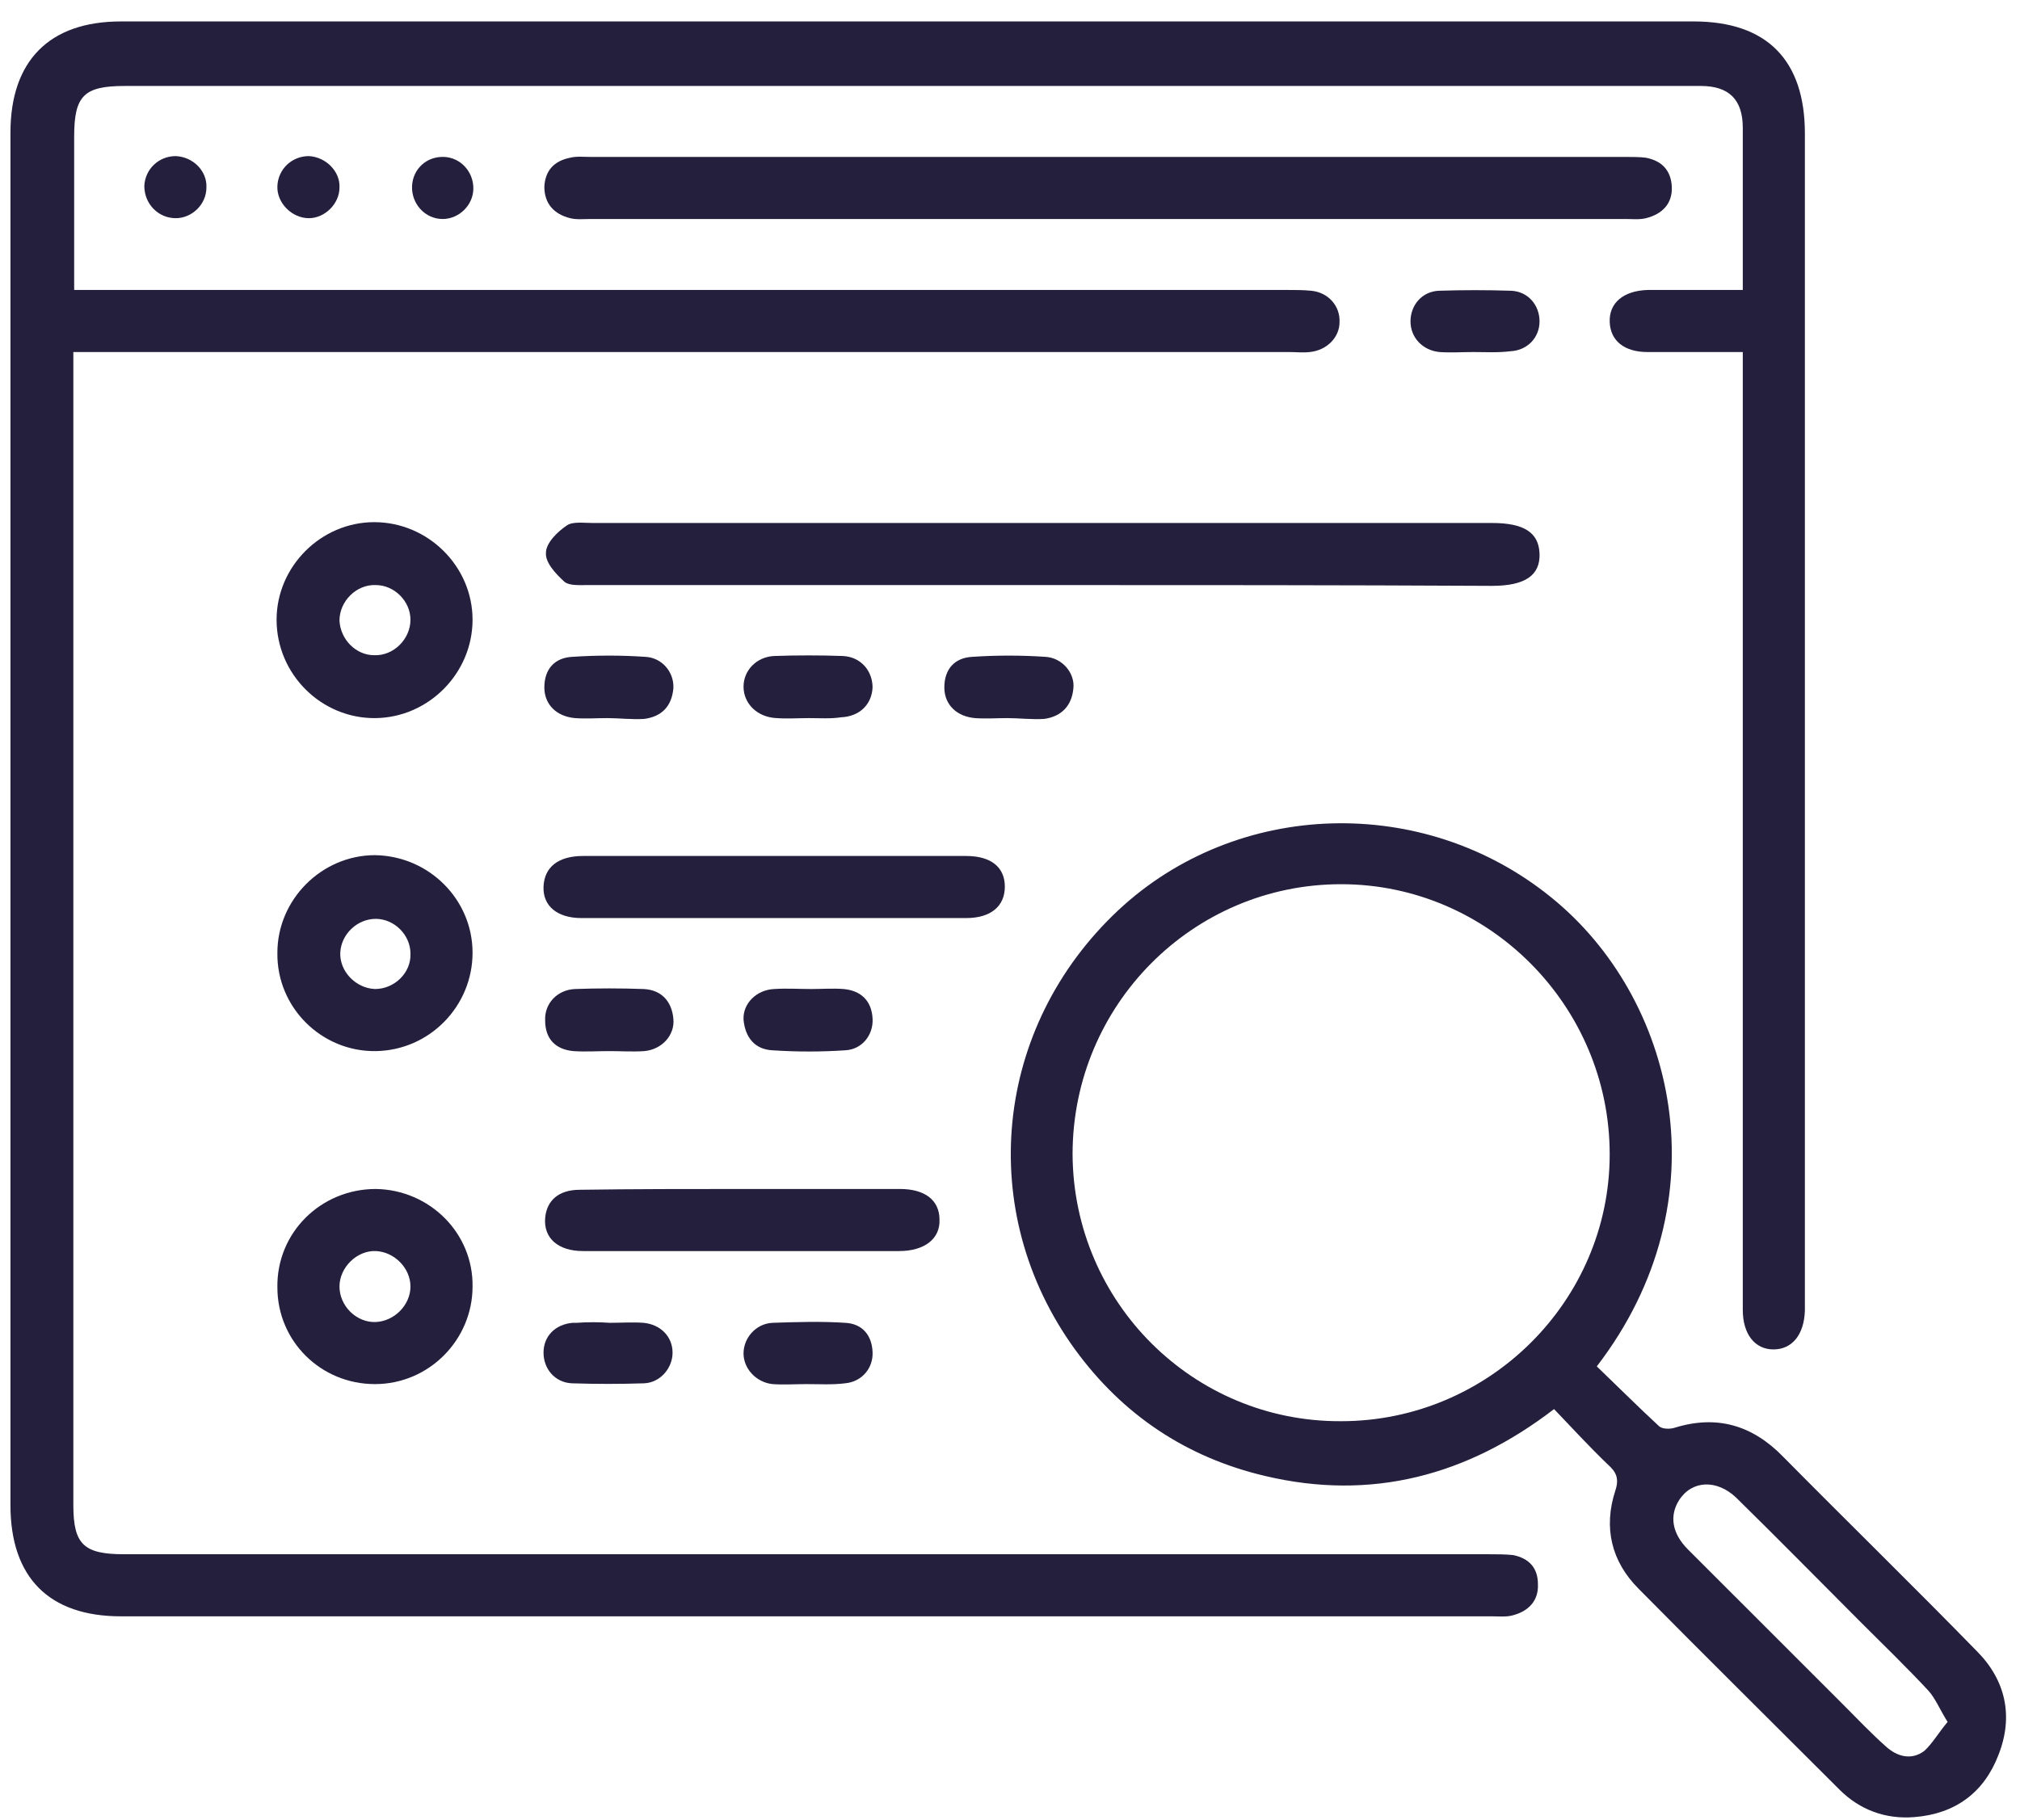
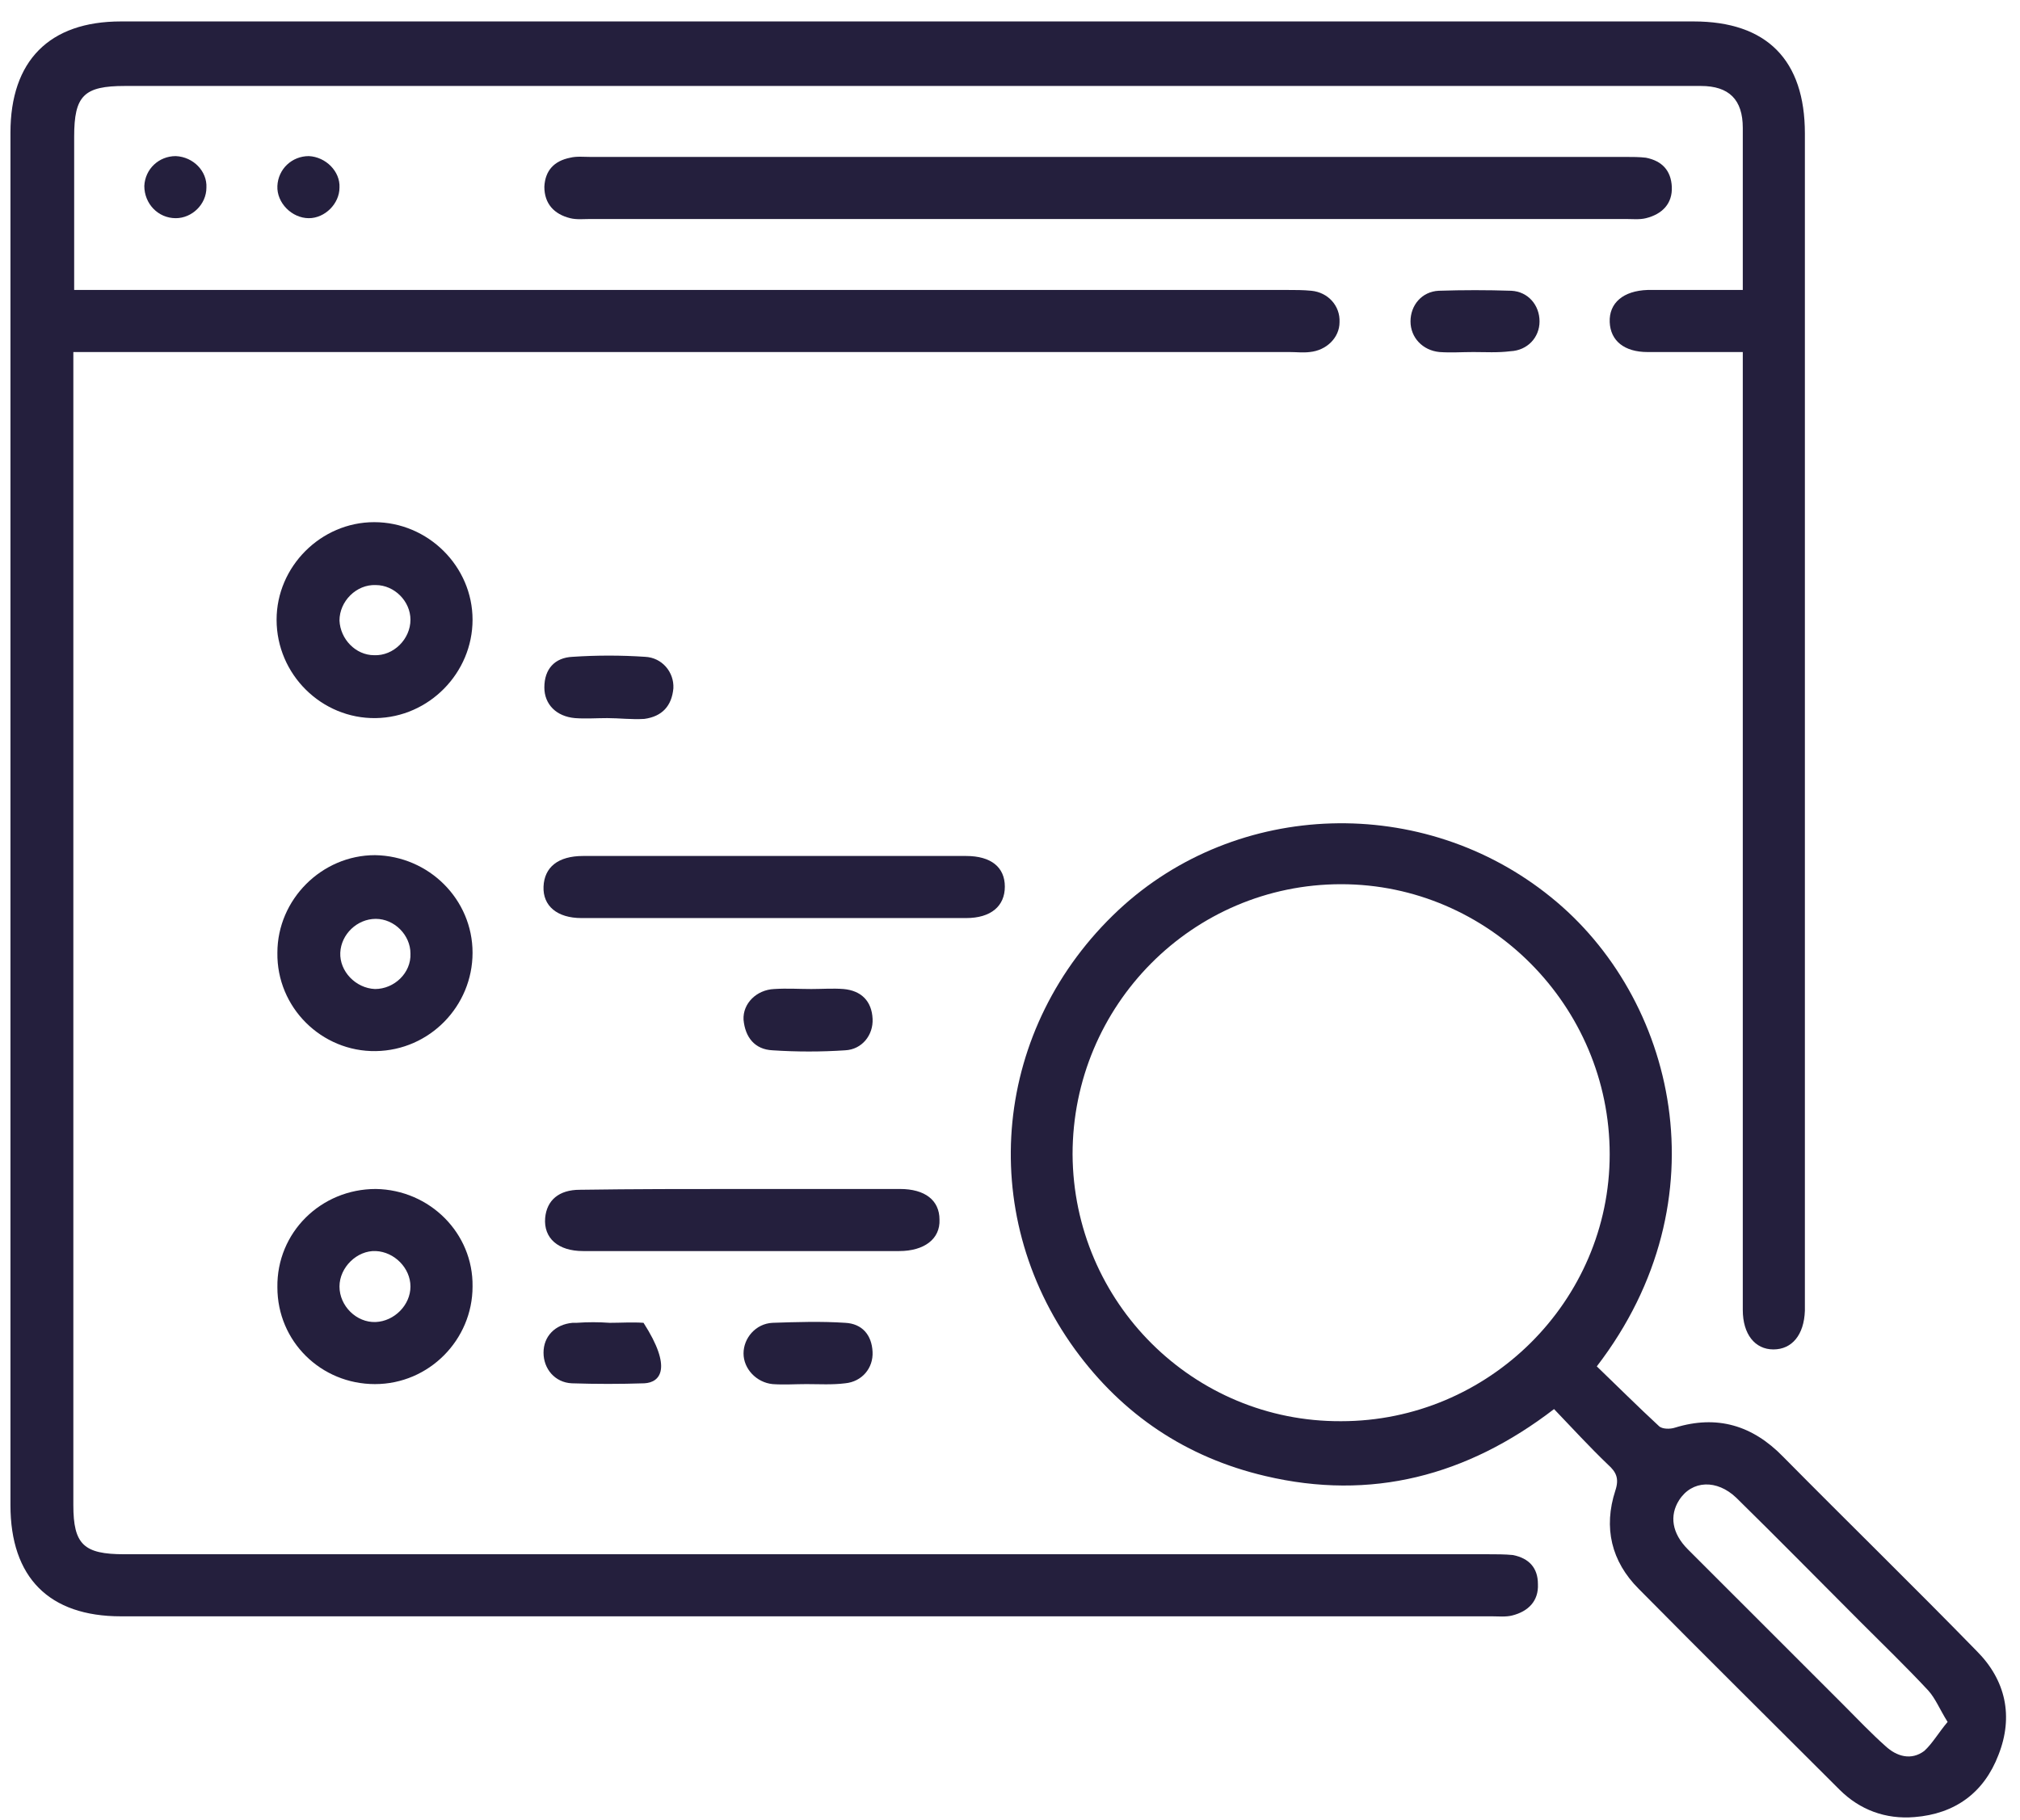
<svg xmlns="http://www.w3.org/2000/svg" width="81" height="73" viewBox="0 0 81 73" fill="none">
  <path d="M69.884 14.12C68.525 14.12 67.296 14.12 66.068 14.12C65.13 14.12 64.58 13.667 64.548 12.923C64.515 12.147 65.097 11.662 66.068 11.63C67.296 11.63 68.525 11.63 69.884 11.63C69.884 10.433 69.884 9.333 69.884 8.201C69.884 7.167 69.884 6.164 69.884 5.129C69.884 3.997 69.334 3.448 68.202 3.448C62.834 3.448 57.465 3.448 52.129 3.448C36.412 3.448 20.695 3.448 5.011 3.448C3.362 3.448 2.974 3.836 2.974 5.485C2.974 7.49 2.974 9.527 2.974 11.63C3.394 11.63 3.75 11.63 4.073 11.63C19.919 11.63 35.766 11.63 51.612 11.63C51.935 11.63 52.259 11.63 52.582 11.662C53.261 11.726 53.746 12.276 53.714 12.923C53.714 13.537 53.197 14.055 52.517 14.12C52.259 14.152 51.968 14.12 51.709 14.12C35.798 14.12 19.919 14.12 4.008 14.12C3.685 14.12 3.362 14.12 2.941 14.12C2.941 14.475 2.941 14.734 2.941 15.025C2.941 30.128 2.941 45.262 2.941 60.365C2.941 61.95 3.362 62.338 4.979 62.338C23.186 62.338 41.425 62.338 59.632 62.338C59.988 62.338 60.343 62.338 60.667 62.37C61.314 62.499 61.669 62.887 61.669 63.534C61.702 64.213 61.281 64.634 60.635 64.795C60.376 64.86 60.085 64.828 59.826 64.828C41.49 64.828 23.186 64.828 4.849 64.828C1.971 64.828 0.419 63.275 0.419 60.365C0.419 42.029 0.419 23.66 0.419 5.323C0.419 2.445 1.971 0.86 4.849 0.86C25.87 0.86 46.89 0.86 67.911 0.86C70.854 0.86 72.374 2.413 72.374 5.356C72.374 20.976 72.374 36.628 72.374 52.248C72.374 52.345 72.374 52.474 72.374 52.571C72.341 53.541 71.856 54.123 71.112 54.123C70.369 54.123 69.884 53.509 69.884 52.539C69.884 40.056 69.884 27.573 69.884 15.122C69.884 14.863 69.884 14.54 69.884 14.12Z" fill="#241F3D" />
  <path d="M64.03 54.803C64.838 55.579 65.679 56.419 66.52 57.196C66.649 57.325 66.973 57.325 67.167 57.26C68.848 56.743 70.271 57.163 71.5 58.425C74.088 61.044 76.707 63.599 79.262 66.218C80.426 67.382 80.749 68.838 80.135 70.39C79.553 71.91 78.389 72.751 76.772 72.88C75.607 72.977 74.573 72.589 73.764 71.781C71.08 69.096 68.363 66.412 65.712 63.728C64.612 62.629 64.289 61.27 64.774 59.783C64.935 59.298 64.806 59.039 64.483 58.748C63.739 58.036 63.06 57.293 62.316 56.516C58.823 59.201 54.975 60.203 50.739 59.201C47.569 58.457 45.014 56.743 43.106 54.123C39.096 48.593 39.84 41.188 44.853 36.498C49.606 32.068 57.077 31.841 62.187 35.981C67.167 39.991 69.172 48.108 64.03 54.803ZM53.778 57.002C59.696 57.002 64.547 52.183 64.547 46.297C64.547 40.347 59.696 35.464 53.778 35.464C47.828 35.464 43.009 40.314 43.009 46.297C43.042 52.248 47.86 57.034 53.778 57.002ZM78.097 69.064C77.774 68.547 77.612 68.126 77.321 67.803C76.448 66.865 75.51 65.96 74.605 65.054C72.956 63.405 71.306 61.723 69.625 60.074C68.849 59.33 67.846 59.362 67.329 60.171C66.94 60.785 67.037 61.497 67.684 62.144C69.754 64.213 71.824 66.283 73.926 68.385C74.475 68.935 75.025 69.517 75.607 70.034C76.06 70.455 76.642 70.616 77.16 70.228C77.483 69.937 77.742 69.484 78.097 69.064Z" fill="#241F3D" />
  <path d="M44.433 8.784C37.512 8.784 30.592 8.784 23.671 8.784C23.412 8.784 23.121 8.816 22.863 8.751C22.216 8.59 21.828 8.169 21.828 7.49C21.86 6.843 22.216 6.455 22.863 6.326C23.121 6.261 23.412 6.294 23.671 6.294C37.512 6.294 51.353 6.294 65.195 6.294C65.453 6.294 65.745 6.294 66.003 6.326C66.65 6.455 67.006 6.843 67.038 7.49C67.07 8.169 66.65 8.59 66.003 8.751C65.745 8.816 65.453 8.784 65.195 8.784C58.274 8.784 51.353 8.784 44.433 8.784Z" fill="#241F3D" />
-   <path d="M41.748 23.466C35.701 23.466 29.621 23.466 23.574 23.466C23.25 23.466 22.83 23.498 22.636 23.336C22.28 23.013 21.86 22.56 21.892 22.172C21.892 21.784 22.345 21.331 22.733 21.073C22.959 20.911 23.412 20.976 23.768 20.976C35.798 20.976 47.796 20.976 59.826 20.976C61.12 20.976 61.702 21.364 61.734 22.204C61.767 23.078 61.152 23.498 59.826 23.498C53.779 23.466 47.764 23.466 41.748 23.466Z" fill="#241F3D" />
  <path d="M31.076 34.332C33.631 34.332 36.186 34.332 38.741 34.332C39.743 34.332 40.293 34.785 40.293 35.561C40.293 36.337 39.743 36.822 38.741 36.822C33.599 36.822 28.457 36.822 23.315 36.822C22.345 36.822 21.763 36.337 21.795 35.561C21.827 34.785 22.377 34.332 23.38 34.332C25.967 34.332 28.522 34.332 31.076 34.332Z" fill="#241F3D" />
  <path d="M18.949 24.856C18.949 26.991 17.203 28.769 15.069 28.802C12.902 28.834 11.091 27.055 11.091 24.856C11.091 22.722 12.87 20.943 15.004 20.943C17.171 20.943 18.949 22.722 18.949 24.856ZM15.004 26.279C15.78 26.312 16.459 25.633 16.459 24.856C16.459 24.113 15.812 23.466 15.069 23.466C14.292 23.433 13.613 24.113 13.613 24.889C13.646 25.633 14.26 26.279 15.004 26.279Z" fill="#241F3D" />
  <path d="M18.949 38.212C18.949 40.347 17.235 42.125 15.068 42.158C12.901 42.19 11.09 40.411 11.123 38.212C11.123 36.078 12.901 34.299 15.036 34.299C17.203 34.332 18.949 36.078 18.949 38.212ZM15.036 39.668C15.812 39.668 16.491 39.021 16.459 38.245C16.459 37.501 15.812 36.854 15.068 36.854C14.324 36.854 13.678 37.469 13.645 38.212C13.613 38.956 14.26 39.635 15.036 39.668Z" fill="#241F3D" />
  <path d="M18.949 51.601C18.949 53.735 17.203 55.514 15.036 55.514C12.869 55.514 11.123 53.8 11.123 51.633C11.09 49.434 12.869 47.688 15.068 47.688C17.235 47.72 18.981 49.466 18.949 51.601ZM16.459 51.601C16.459 50.857 15.812 50.21 15.068 50.178C14.324 50.145 13.613 50.825 13.613 51.601C13.613 52.377 14.292 53.056 15.068 53.024C15.812 52.991 16.459 52.345 16.459 51.601Z" fill="#241F3D" />
  <path d="M29.783 47.688C31.885 47.688 33.987 47.688 36.089 47.688C37.091 47.688 37.673 48.141 37.673 48.917C37.706 49.693 37.059 50.178 36.057 50.178C31.82 50.178 27.584 50.178 23.38 50.178C22.377 50.178 21.795 49.66 21.86 48.852C21.924 48.141 22.409 47.72 23.25 47.72C25.417 47.688 27.584 47.688 29.783 47.688Z" fill="#241F3D" />
  <path d="M32.532 39.668C32.952 39.668 33.405 39.635 33.825 39.668C34.537 39.732 34.957 40.153 34.99 40.864C35.022 41.511 34.569 42.093 33.89 42.126C32.92 42.19 31.95 42.19 30.98 42.126C30.268 42.093 29.88 41.608 29.815 40.897C29.783 40.25 30.333 39.7 31.044 39.668C31.562 39.635 32.047 39.668 32.532 39.668Z" fill="#241F3D" />
-   <path d="M40.39 28.802C39.969 28.802 39.517 28.834 39.096 28.802C38.352 28.737 37.867 28.252 37.867 27.573C37.867 26.829 38.288 26.376 38.999 26.344C39.969 26.279 40.94 26.279 41.91 26.344C42.589 26.376 43.106 26.991 43.042 27.605C42.977 28.317 42.557 28.737 41.877 28.834C41.36 28.866 40.875 28.802 40.39 28.802Z" fill="#241F3D" />
-   <path d="M32.434 28.802C32.014 28.802 31.561 28.834 31.141 28.802C30.365 28.769 29.815 28.219 29.815 27.54C29.815 26.893 30.332 26.344 31.044 26.311C31.949 26.279 32.887 26.279 33.793 26.311C34.536 26.344 34.989 26.926 34.989 27.573C34.957 28.252 34.472 28.737 33.728 28.769C33.308 28.834 32.855 28.802 32.434 28.802Z" fill="#241F3D" />
  <path d="M24.35 28.802C23.93 28.802 23.477 28.834 23.056 28.802C22.313 28.737 21.828 28.252 21.828 27.573C21.828 26.829 22.248 26.376 22.959 26.344C23.93 26.279 24.9 26.279 25.87 26.344C26.549 26.376 27.034 26.958 27.002 27.605C26.937 28.317 26.549 28.737 25.838 28.834C25.32 28.866 24.835 28.802 24.35 28.802Z" fill="#241F3D" />
-   <path d="M24.447 42.158C23.962 42.158 23.477 42.19 22.992 42.158C22.28 42.093 21.86 41.673 21.86 40.929C21.828 40.25 22.345 39.7 23.056 39.668C23.962 39.635 24.9 39.635 25.805 39.668C26.517 39.7 26.937 40.153 27.002 40.864C27.066 41.511 26.549 42.093 25.837 42.158C25.352 42.19 24.9 42.158 24.447 42.158Z" fill="#241F3D" />
-   <path d="M24.447 53.056C24.899 53.056 25.352 53.024 25.805 53.056C26.484 53.121 26.969 53.606 26.969 54.253C26.969 54.867 26.484 55.449 25.837 55.482C24.867 55.514 23.897 55.514 22.927 55.482C22.248 55.449 21.795 54.9 21.795 54.253C21.795 53.606 22.248 53.121 22.959 53.056C23.024 53.056 23.056 53.056 23.121 53.056C23.574 53.024 23.994 53.024 24.447 53.056Z" fill="#241F3D" />
+   <path d="M24.447 53.056C24.899 53.056 25.352 53.024 25.805 53.056C26.969 54.867 26.484 55.449 25.837 55.482C24.867 55.514 23.897 55.514 22.927 55.482C22.248 55.449 21.795 54.9 21.795 54.253C21.795 53.606 22.248 53.121 22.959 53.056C23.024 53.056 23.056 53.056 23.121 53.056C23.574 53.024 23.994 53.024 24.447 53.056Z" fill="#241F3D" />
  <path d="M32.337 55.514C31.885 55.514 31.432 55.547 30.979 55.514C30.332 55.449 29.815 54.9 29.815 54.285C29.815 53.671 30.3 53.089 30.979 53.056C31.949 53.024 32.919 52.992 33.89 53.056C34.569 53.089 34.957 53.541 34.989 54.221C35.022 54.867 34.569 55.417 33.89 55.482C33.372 55.547 32.855 55.514 32.337 55.514Z" fill="#241F3D" />
  <path d="M59.082 14.12C58.63 14.12 58.177 14.152 57.724 14.12C57.045 14.055 56.56 13.537 56.56 12.891C56.56 12.244 57.013 11.694 57.692 11.662C58.662 11.63 59.632 11.63 60.602 11.662C61.281 11.694 61.734 12.244 61.734 12.891C61.734 13.537 61.249 14.055 60.57 14.087C60.052 14.152 59.567 14.12 59.082 14.12Z" fill="#241F3D" />
-   <path d="M18.981 7.555C18.981 8.234 18.399 8.784 17.752 8.784C17.041 8.784 16.491 8.169 16.523 7.458C16.556 6.779 17.105 6.261 17.817 6.294C18.464 6.326 18.981 6.876 18.981 7.555Z" fill="#241F3D" />
  <path d="M13.613 7.522C13.613 8.169 13.031 8.751 12.384 8.751C11.705 8.751 11.091 8.137 11.123 7.458C11.155 6.778 11.705 6.261 12.384 6.261C13.063 6.293 13.646 6.875 13.613 7.522Z" fill="#241F3D" />
  <path d="M8.277 7.522C8.277 8.201 7.695 8.751 7.048 8.751C6.337 8.751 5.787 8.169 5.787 7.458C5.819 6.778 6.369 6.261 7.048 6.261C7.76 6.293 8.31 6.875 8.277 7.522Z" fill="#241F3D" />
</svg>